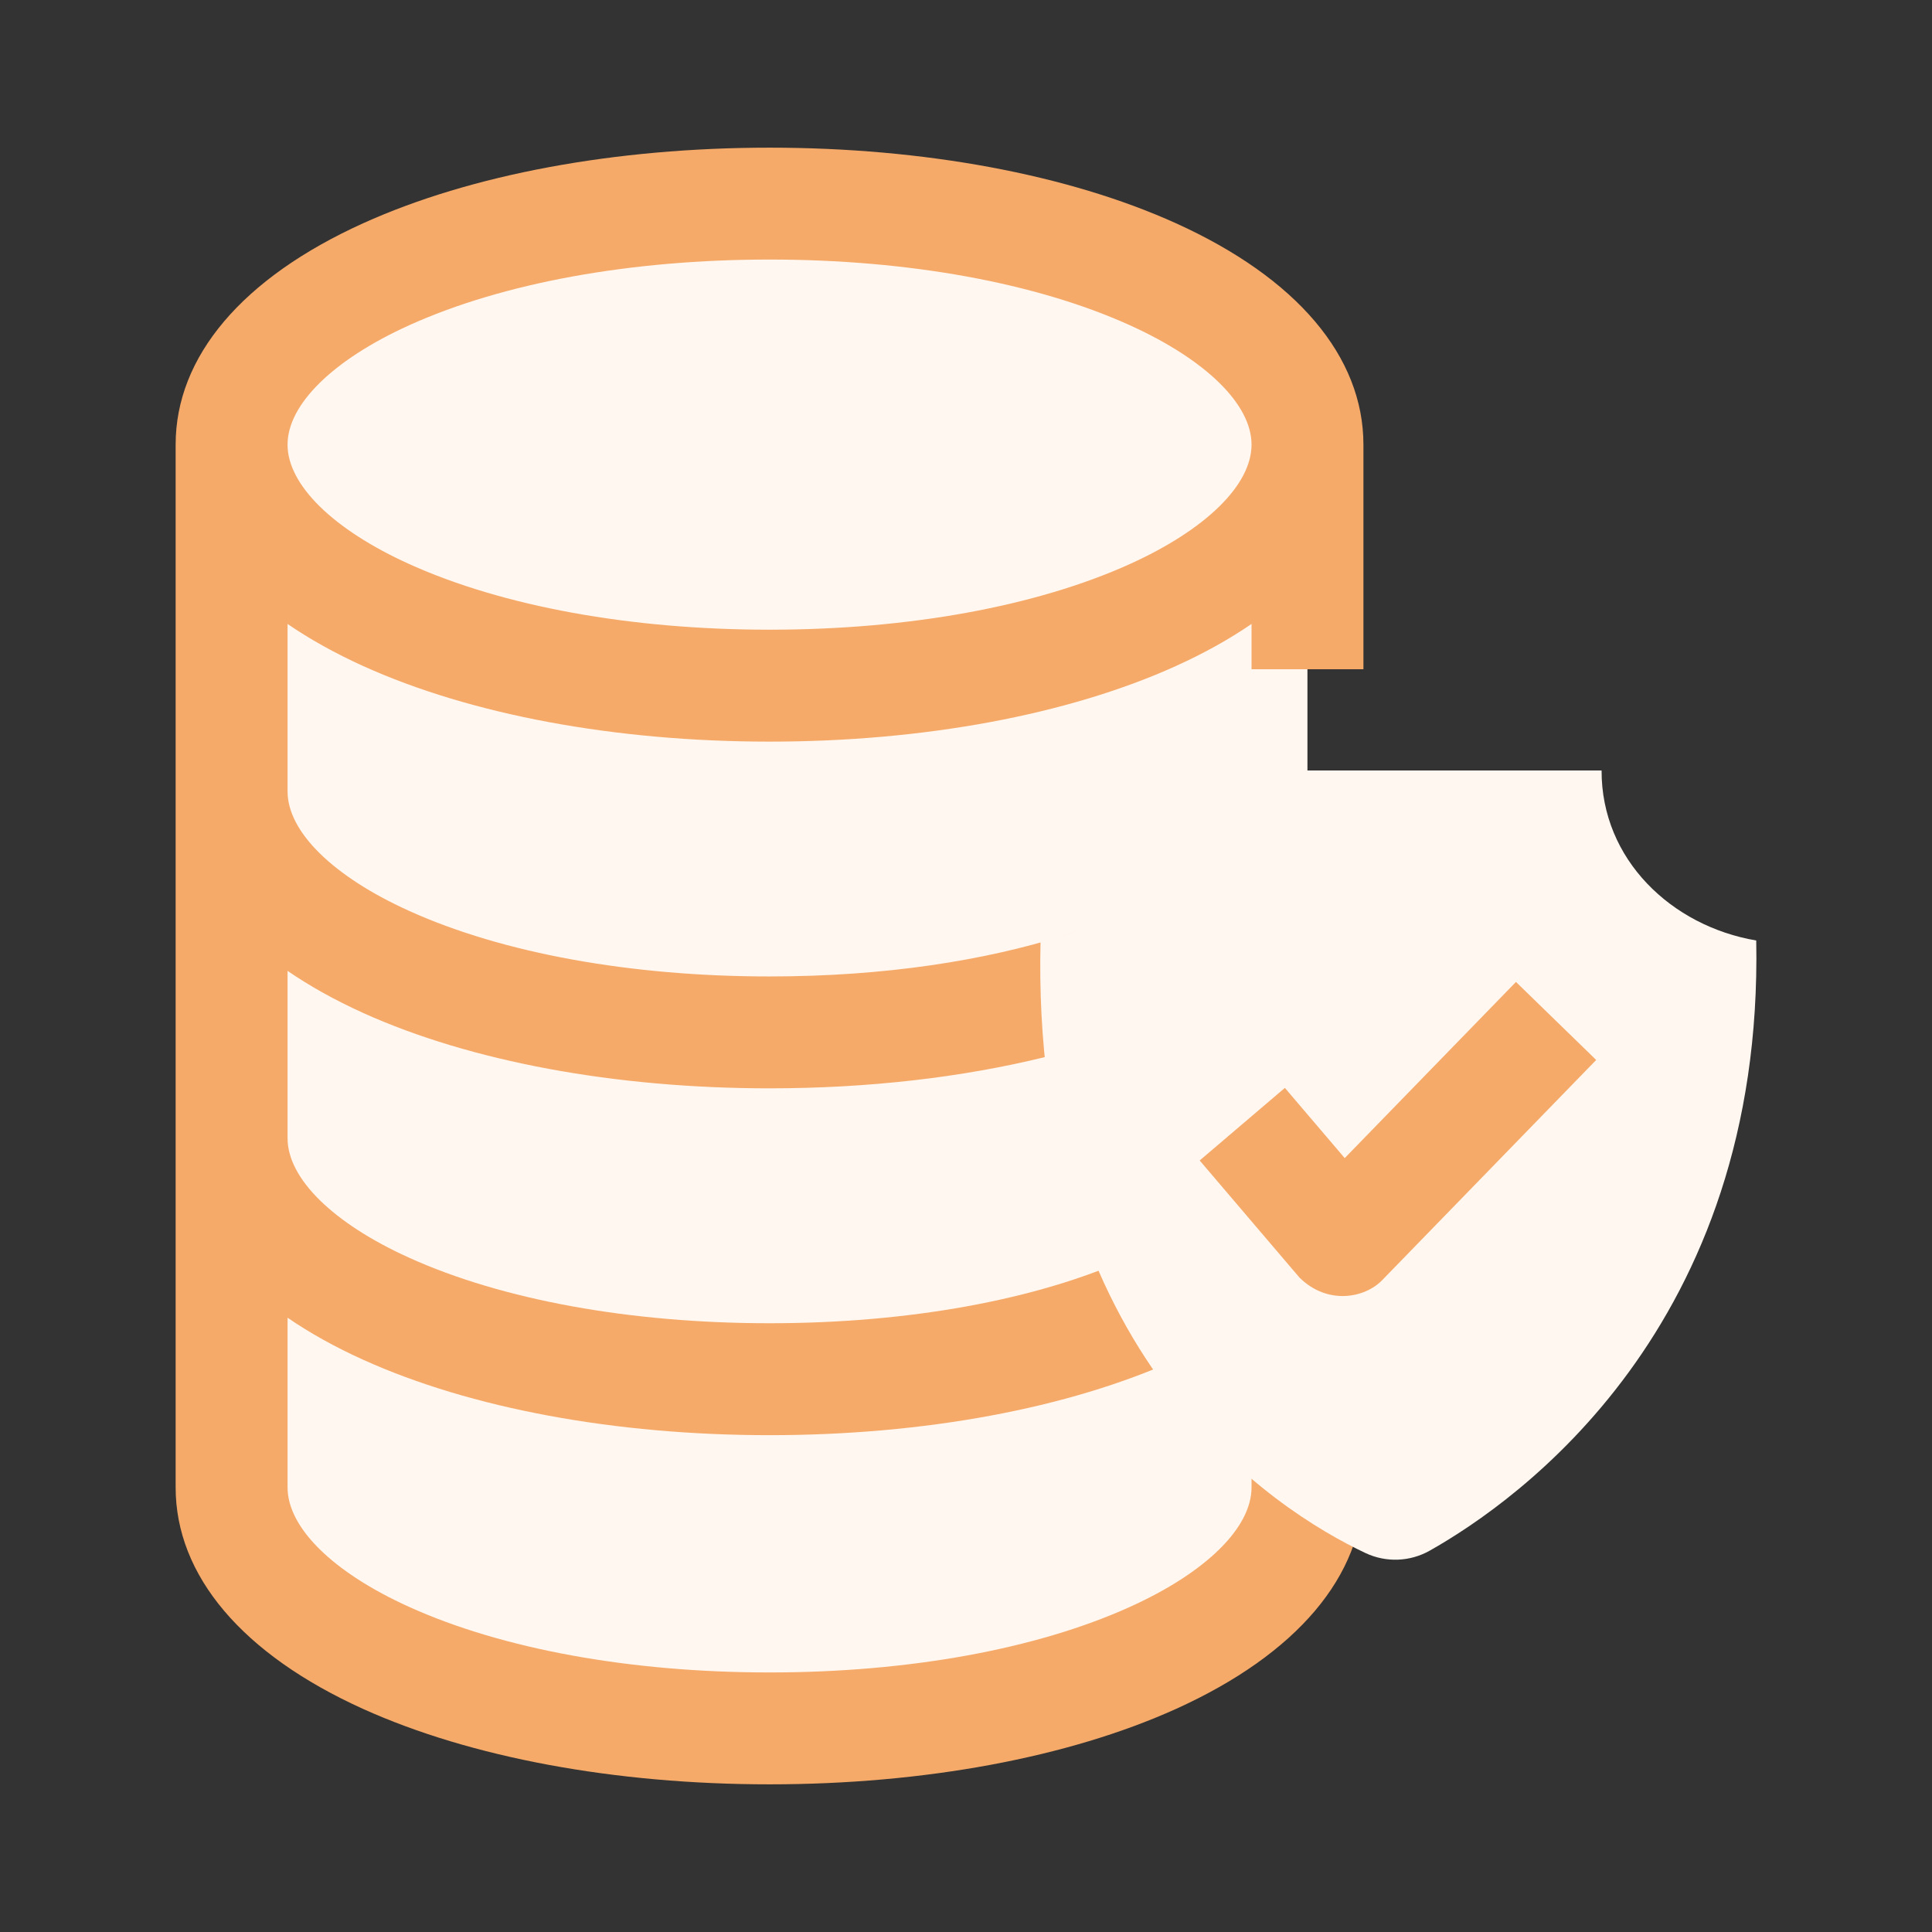
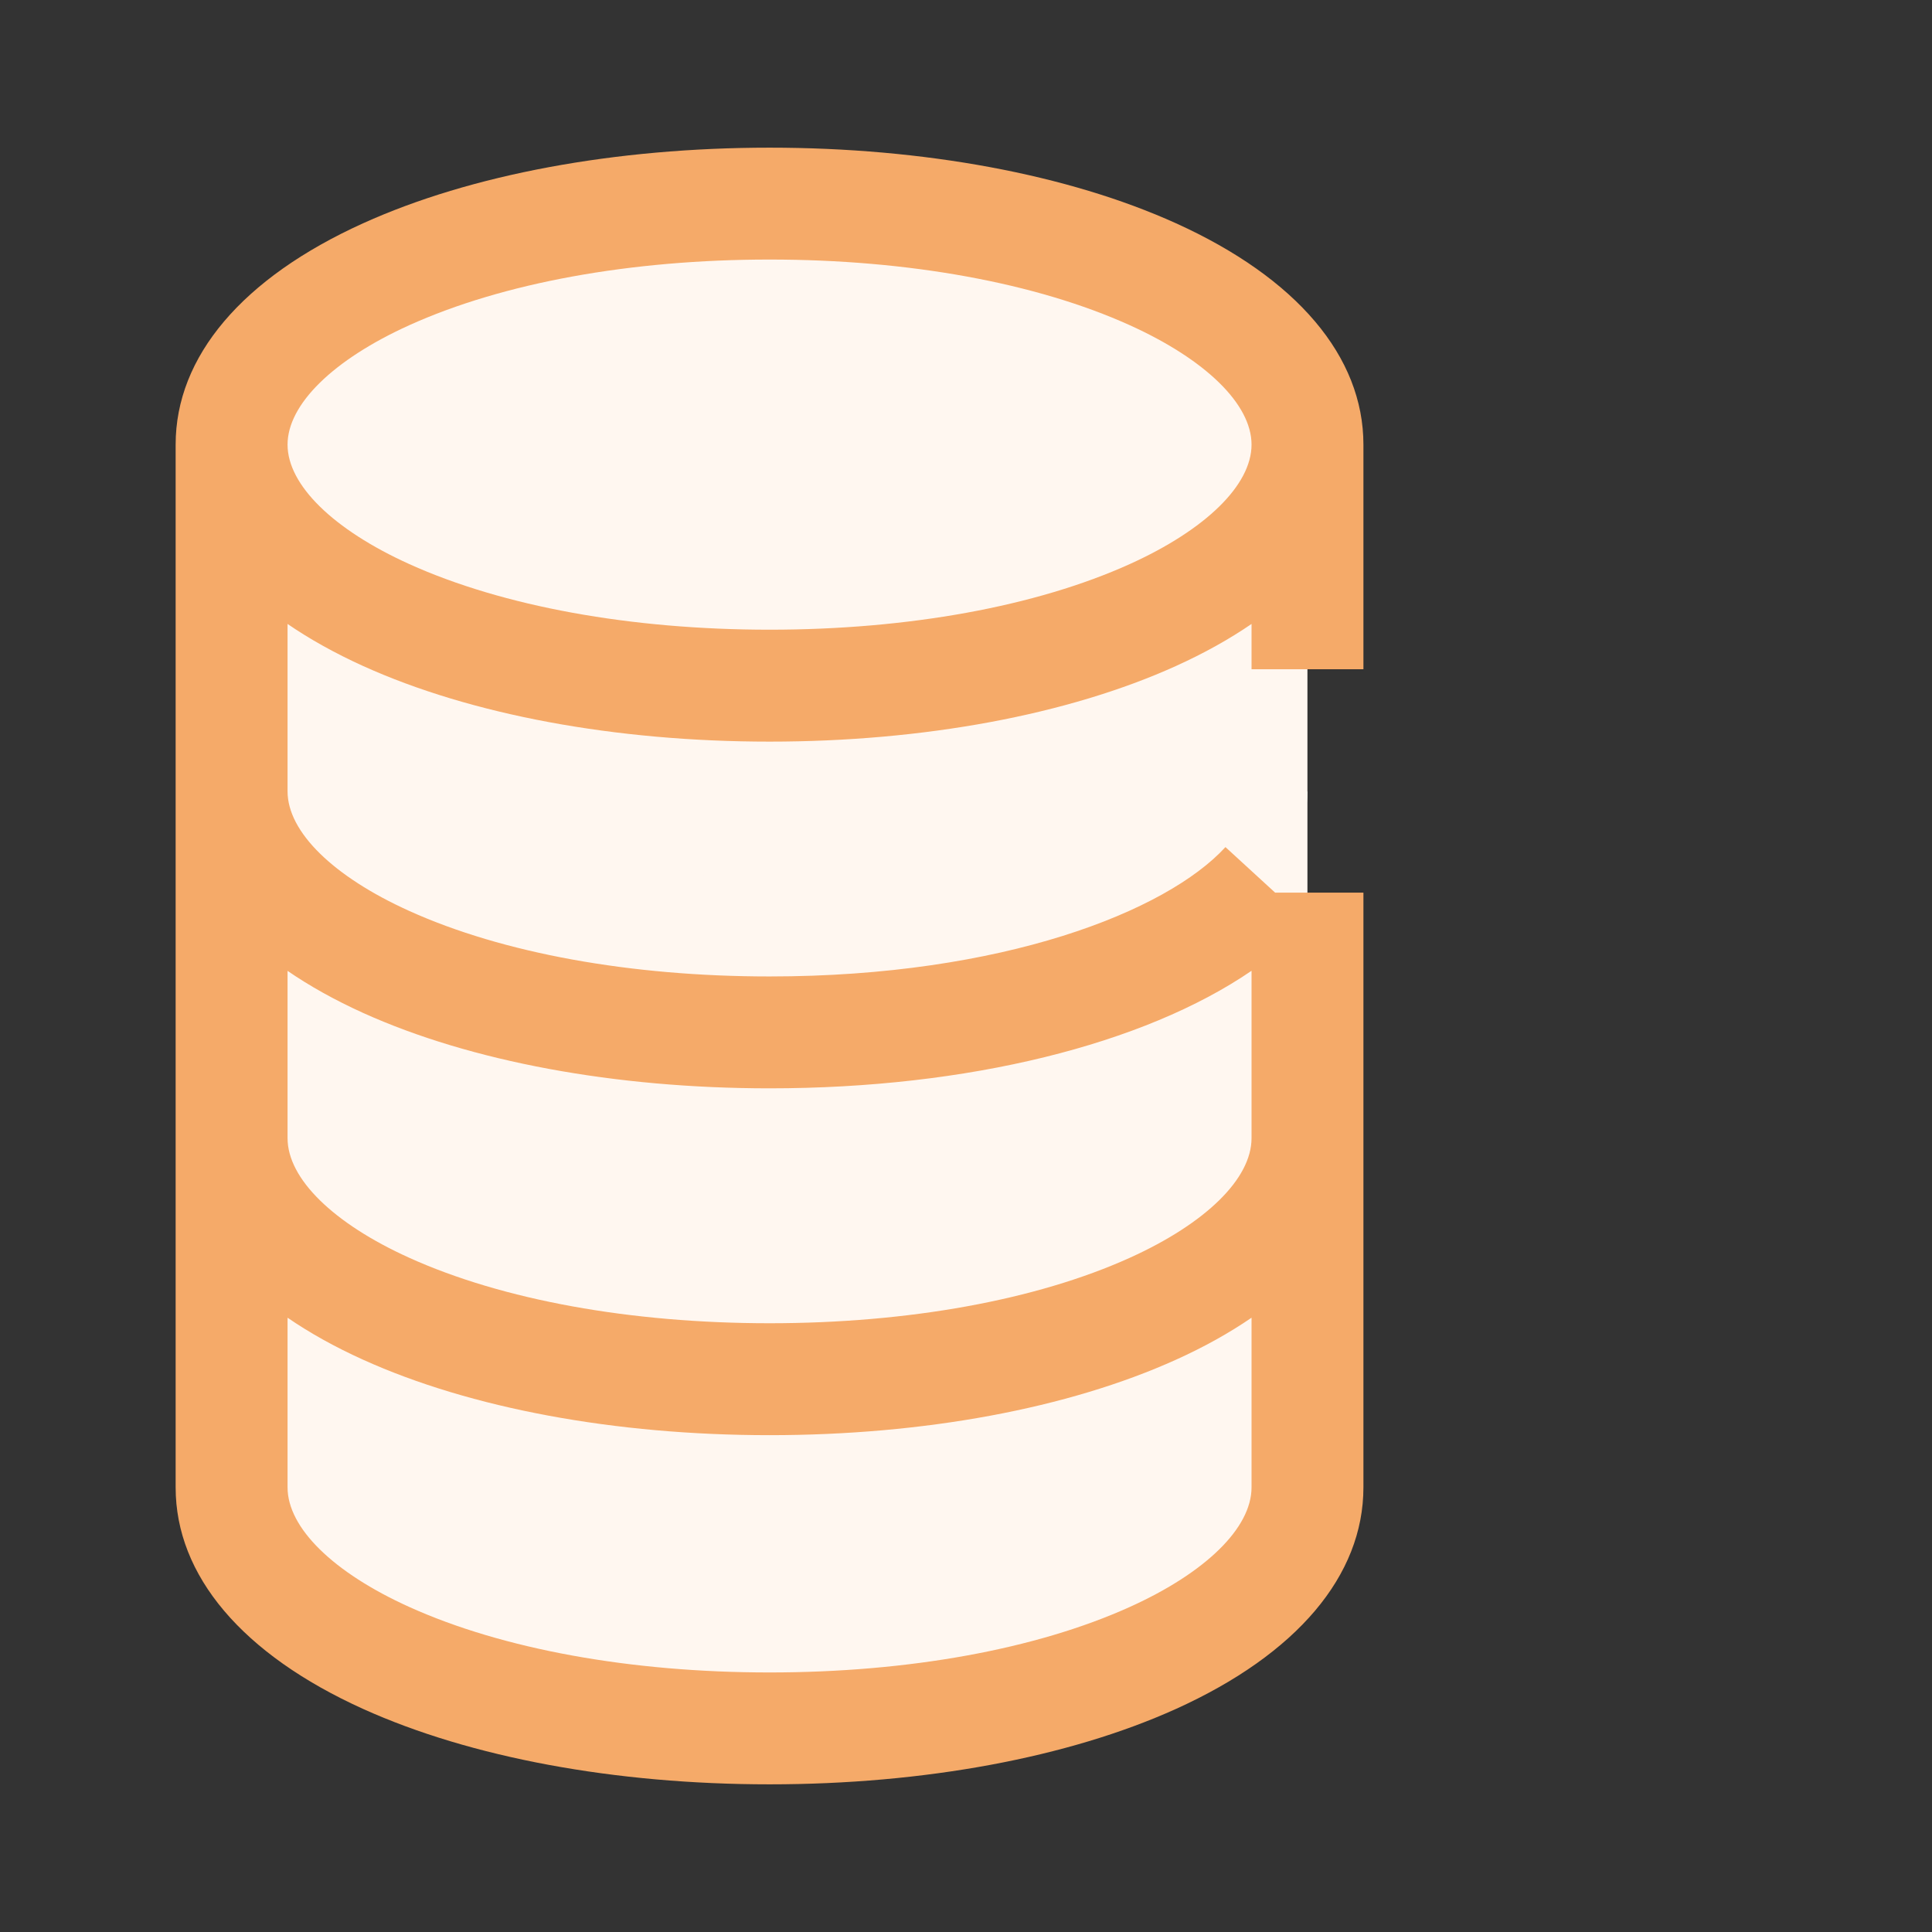
<svg xmlns="http://www.w3.org/2000/svg" width="44" height="44" viewBox="0 0 44 44" fill="none">
  <rect x="0" y="0" width="44" height="44" fill="#333333" stroke="none" />
  <path d="M5.273 25.977V33.874C5.273 36.914 10.579 39.363 17.525 39.363C24.47 39.363 29.776 36.914 29.776 33.874V25.977H5.273Z" fill="#FFF7F0" />
-   <path d="M8.459 30.688V25.977H5.273V33.874C5.273 36.914 10.579 39.363 17.525 39.363C24.029 39.363 29.096 37.215 29.713 34.445C27.503 35.512 24.329 36.177 20.711 36.177C13.765 36.177 8.459 33.728 8.459 30.688Z" fill="#FFF7F0" />
  <path d="M5.273 18.025V25.922C5.273 28.962 10.579 31.411 17.525 31.411C24.47 31.411 29.776 28.962 29.776 25.922V18.025H5.273Z" fill="#FFF7F0" />
-   <path d="M8.459 22.736V18.025H5.273V25.922C5.273 28.962 10.579 31.411 17.525 31.411C24.029 31.411 29.096 29.263 29.713 26.493C27.503 27.56 24.329 28.225 20.711 28.225C13.765 28.225 8.459 25.776 8.459 22.736Z" fill="#FFF7F0" />
  <path d="M5.273 10.126V18.023C5.273 21.064 10.579 23.512 17.525 23.512C24.47 23.512 29.776 21.064 29.776 18.023V10.126H5.273Z" fill="#FFF7F0" />
  <path d="M8.459 14.837V10.126H5.273V18.023C5.273 21.063 10.579 23.512 17.525 23.512C24.029 23.512 29.096 21.364 29.713 18.594C27.503 19.661 24.329 20.326 20.711 20.326C13.765 20.326 8.459 17.878 8.459 14.837Z" fill="#FFF7F0" />
  <path d="M17.525 4.637C24.466 4.637 29.776 7.095 29.776 10.126C29.776 13.158 24.466 15.616 17.525 15.616C10.584 15.616 5.273 13.158 5.273 10.126C5.273 7.095 10.584 4.637 17.525 4.637Z" fill="#FFF7F0" />
-   <path d="M9.256 6.144C9.256 6.111 9.257 6.079 9.258 6.047C6.789 7.052 5.273 8.507 5.273 10.126C5.273 13.158 10.584 15.615 17.525 15.615C24.392 15.615 29.661 13.21 29.773 10.223C27.62 11.1 24.741 11.633 21.507 11.633C14.566 11.633 9.256 9.176 9.256 6.144Z" fill="#FFF7F0" />
  <path d="M31.051 15.242V10.126C31.051 8.121 29.534 6.33 26.78 5.084C24.327 3.974 21.041 3.363 17.526 3.363C14.011 3.363 10.724 3.974 8.272 5.084C5.517 6.33 4 8.121 4 10.126V33.874C4 35.883 5.517 37.675 8.27 38.92C10.72 40.027 14.007 40.637 17.526 40.637C21.044 40.637 24.331 40.027 26.781 38.92C29.535 37.675 31.051 35.883 31.051 33.874V20.329H29.04L27.909 19.292C26.565 20.758 22.833 22.238 17.526 22.238C14.361 22.238 11.447 21.708 9.32 20.746C7.585 19.962 6.549 18.944 6.549 18.023V14.21C7.053 14.556 7.628 14.877 8.272 15.169C10.724 16.279 14.011 16.89 17.526 16.89C21.04 16.89 24.327 16.278 26.779 15.169C27.423 14.877 27.998 14.556 28.503 14.21V15.242H31.051ZM25.731 36.597C23.604 37.559 20.69 38.089 17.526 38.089C14.361 38.089 11.447 37.559 9.32 36.597C7.585 35.813 6.549 34.794 6.549 33.874V30.01C7.053 30.356 7.628 30.677 8.27 30.967C10.72 32.075 14.007 32.685 17.526 32.685C21.044 32.685 24.331 32.075 26.781 30.967C27.424 30.677 27.998 30.356 28.503 30.01V33.874C28.503 34.794 27.466 35.813 25.731 36.597ZM8.27 23.069C10.72 24.176 14.007 24.786 17.526 24.786C22.044 24.786 26.054 23.785 28.503 22.109V25.921C28.503 26.842 27.466 27.86 25.731 28.645C23.604 29.607 20.69 30.136 17.526 30.136C14.361 30.136 11.447 29.607 9.32 28.645C7.585 27.86 6.549 26.842 6.549 25.921V22.111C7.053 22.457 7.628 22.778 8.27 23.069ZM25.729 12.847C23.599 13.81 20.686 14.341 17.526 14.341C14.365 14.341 11.452 13.81 9.322 12.847C7.586 12.061 6.549 11.044 6.549 10.126C6.549 9.209 7.586 8.192 9.322 7.406C11.452 6.442 14.365 5.911 17.526 5.911C20.686 5.911 23.599 6.442 25.729 7.406C27.466 8.192 28.503 9.209 28.503 10.126C28.503 11.044 27.466 12.061 25.729 12.847Z" fill="#F5AA69" />
-   <path d="M32.561 35.315C32.111 35.569 31.567 35.59 31.099 35.37C29.042 34.399 23.467 30.887 23.698 21.419C25.624 21.09 27.229 19.576 27.221 17.547H36.475C36.469 19.576 38.069 21.092 39.997 21.419C40.165 30.227 34.578 34.178 32.561 35.315Z" fill="#FFF7F0" />
-   <path d="M29.593 29.094L27.322 26.429L29.262 24.776L30.625 26.375L34.525 22.363L36.352 24.14L31.477 29.156C31.079 29.566 30.23 29.725 29.593 29.094Z" fill="#F5AA69" />
</svg>